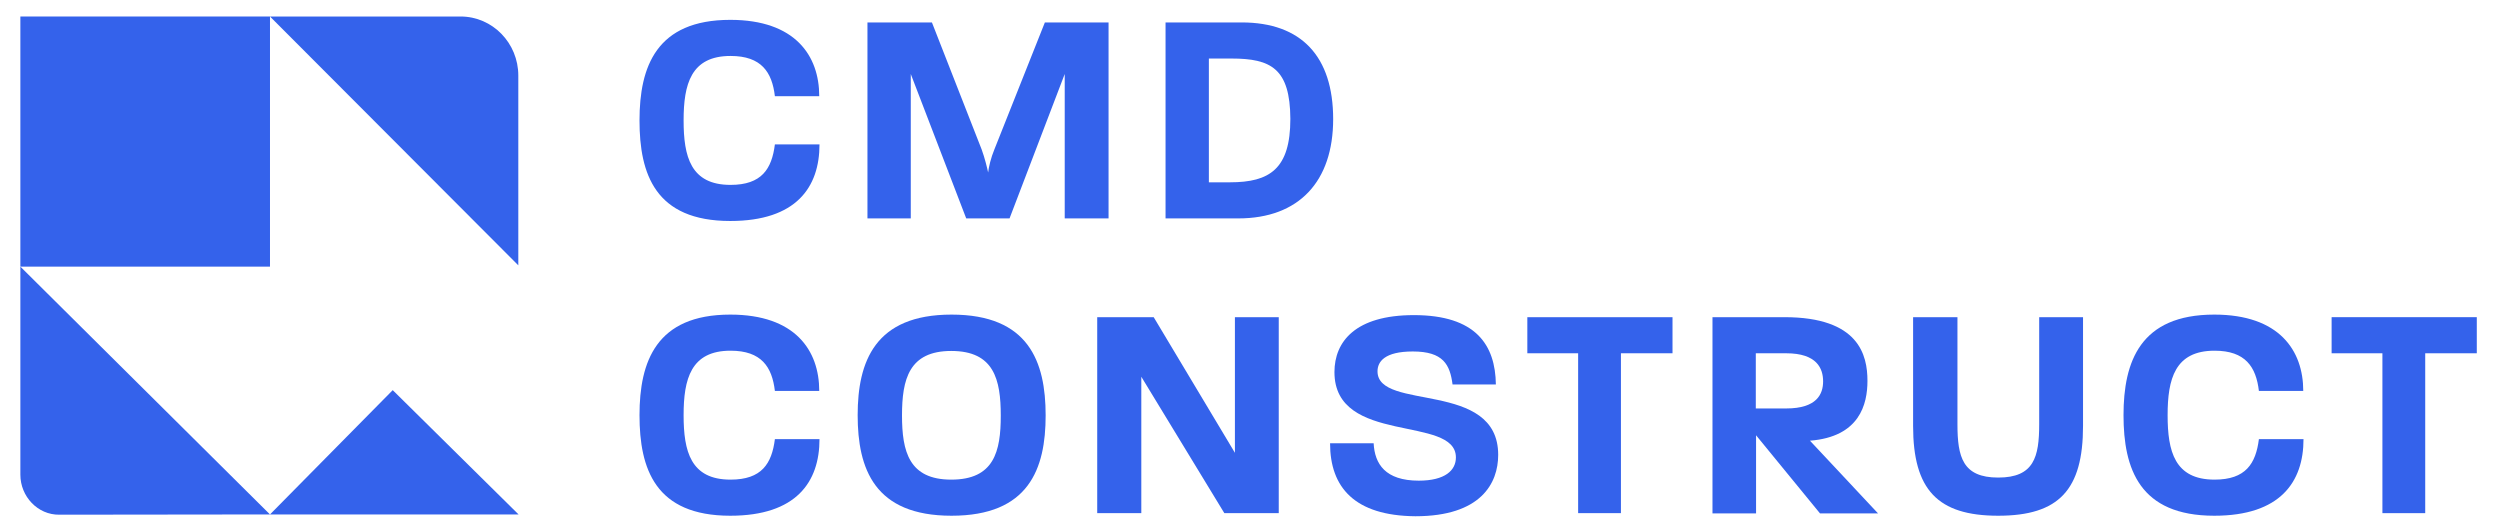
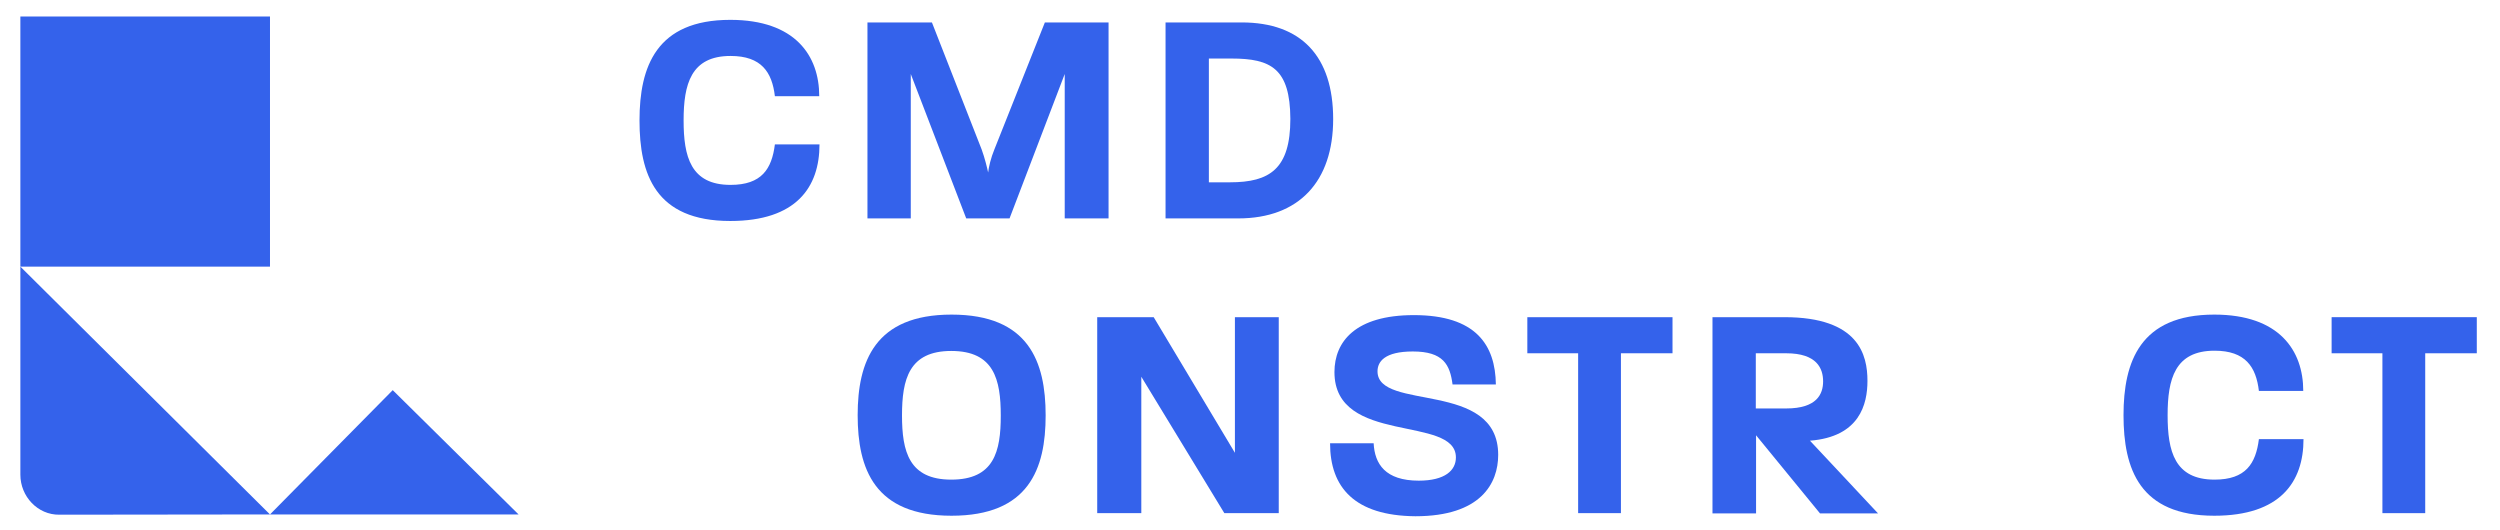
<svg xmlns="http://www.w3.org/2000/svg" version="1.1" id="Layer_1" x="0px" y="0px" viewBox="0 0 969.5 205.6" style="enable-background:new 0 0 969.5 205.6;" xml:space="preserve">
  <style type="text/css">
	.st0{fill:#3462EB;}
</style>
  <polygon class="st0" points="104.7,199.5 201.1,199.5 152.3,151.3 " />
  <g>
-     <path class="st0" d="M201,29.3l0,73.6L104.7,6.4h73.9C191,6.4,201,16.7,201,29.3" />
-   </g>
+     </g>
  <polygon class="st0" points="7.9,103.4 104.7,103.4 104.7,6.4 7.9,6.4 " />
  <g>
    <path class="st0" d="M104.7,199.5L7.9,103.4l0,80.7c0,8.4,6.7,15.6,15.1,15.5L104.7,199.5z" />
  </g>
  <g>
    <path class="st0" d="M248,46.7c0-20.8,6.5-39,35.2-39c25.2,0,34.5,13.9,34.5,29.6h-17.2c-1.1-9.3-5.2-15.6-17.2-15.6   c-15.4,0-18.2,11-18.2,25c0,14,2.7,25,18.2,25c12.1,0,16-6.2,17.2-15.7h17.3c0,16.6-9,29.7-34.6,29.7C254.1,85.7,248,67.5,248,46.7   z" />
    <path class="st0" d="M336.5,8.7h24.9L380.7,58c1.2,3.3,2.1,7,2.5,8.9c0.2-2,1.1-5.8,2.4-8.9l19.6-49.3h24.7v76h-17v-56l-21.4,56   h-16.8l-21.5-56v56h-16.8V8.7z" />
    <path class="st0" d="M452,8.7h29.5c23.2,0,35.5,13.2,35.5,37.5c0,24.1-13.2,38.5-36.8,38.5H452V8.7z M477,70.7   c15.4,0,23.4-5.2,23.4-24.6c-0.1-19.5-7.5-23.4-22.8-23.4h-8.8v48H477z" />
-     <path class="st0" d="M248,161c0-20.8,6.5-39,35.2-39c25.2,0,34.5,13.9,34.5,29.6h-17.2c-1.1-9.3-5.2-15.6-17.2-15.6   c-15.4,0-18.2,11-18.2,25c0,14,2.7,25,18.2,25c12.1,0,16-6.2,17.2-15.7h17.3c0,16.6-9,29.7-34.6,29.7C254.1,200,248,181.8,248,161z   " />
    <path class="st0" d="M332.6,161c0-20.8,6.7-39,36.4-39c29.9,0,36.5,18.2,36.5,39.1c0,20.7-6.5,38.9-36.5,38.9   C339.1,200,332.6,181.8,332.6,161z M368.9,186c16.6,0,19.2-10.9,19.2-24.8c0-14-2.6-25.1-19.2-25.1c-16.4,0-19.1,11-19.1,25   C349.8,175.1,352.5,186,368.9,186z" />
    <path class="st0" d="M425.4,123h22l31.5,52.6V123h17v76h-21.1l-32.2-52.9v52.9h-17.1V123z" />
    <path class="st0" d="M515.8,171.9h16.9c0.4,8,4.5,14.5,17.5,14.5c10.2,0,14.4-4,14.4-9c0-16.6-47.1-4.6-47.1-33.1   c0-11.8,8.1-22.1,30.8-22.1c24.1,0,31.6,11.6,31.8,26.9h-16.8c-1-7.7-3.6-12.8-15.4-12.8c-11,0-13.7,4-13.7,7.7   c0,15.6,46.8,3.2,46.8,32.4c0,11-6.7,23.8-32.1,23.8C525.3,200,515.8,189,515.8,171.9z" />
    <path class="st0" d="M612,137h-19.7v-14h56.3v14h-20v62H612V137z" />
    <path class="st0" d="M664.1,123H692c28.9,0,32.2,14.7,32.2,24.7c0,9-3,21.7-22.3,23.2l26.4,28.2h-22.5l-24.8-30.3v30.3h-16.9V123z    M692.7,158.4c11.9,0,14.3-5.6,14.3-10.5c0-5-2.4-10.9-14.3-10.9h-11.8v21.4H692.7z" />
-     <path class="st0" d="M741.9,165.2V123h17.2v41.5c0,12.7,2,20.7,15.8,20.7c13.9,0,15.9-8,15.9-20.7V123h17v42.2   c0,24.7-9.3,34.8-32.9,34.8C751.4,200,741.9,189.9,741.9,165.2z" />
    <path class="st0" d="M823.5,161c0-20.8,6.5-39,35.2-39c25.2,0,34.5,13.9,34.5,29.6h-17.2c-1.1-9.3-5.2-15.6-17.2-15.6   c-15.4,0-18.2,11-18.2,25c0,14,2.7,25,18.2,25c12.1,0,16-6.2,17.2-15.7h17.3c0,16.6-9,29.7-34.6,29.7   C829.7,200,823.5,181.8,823.5,161z" />
    <path class="st0" d="M923.9,137h-19.7v-14h56.3v14h-20v62h-16.6V137z" />
  </g>
</svg>